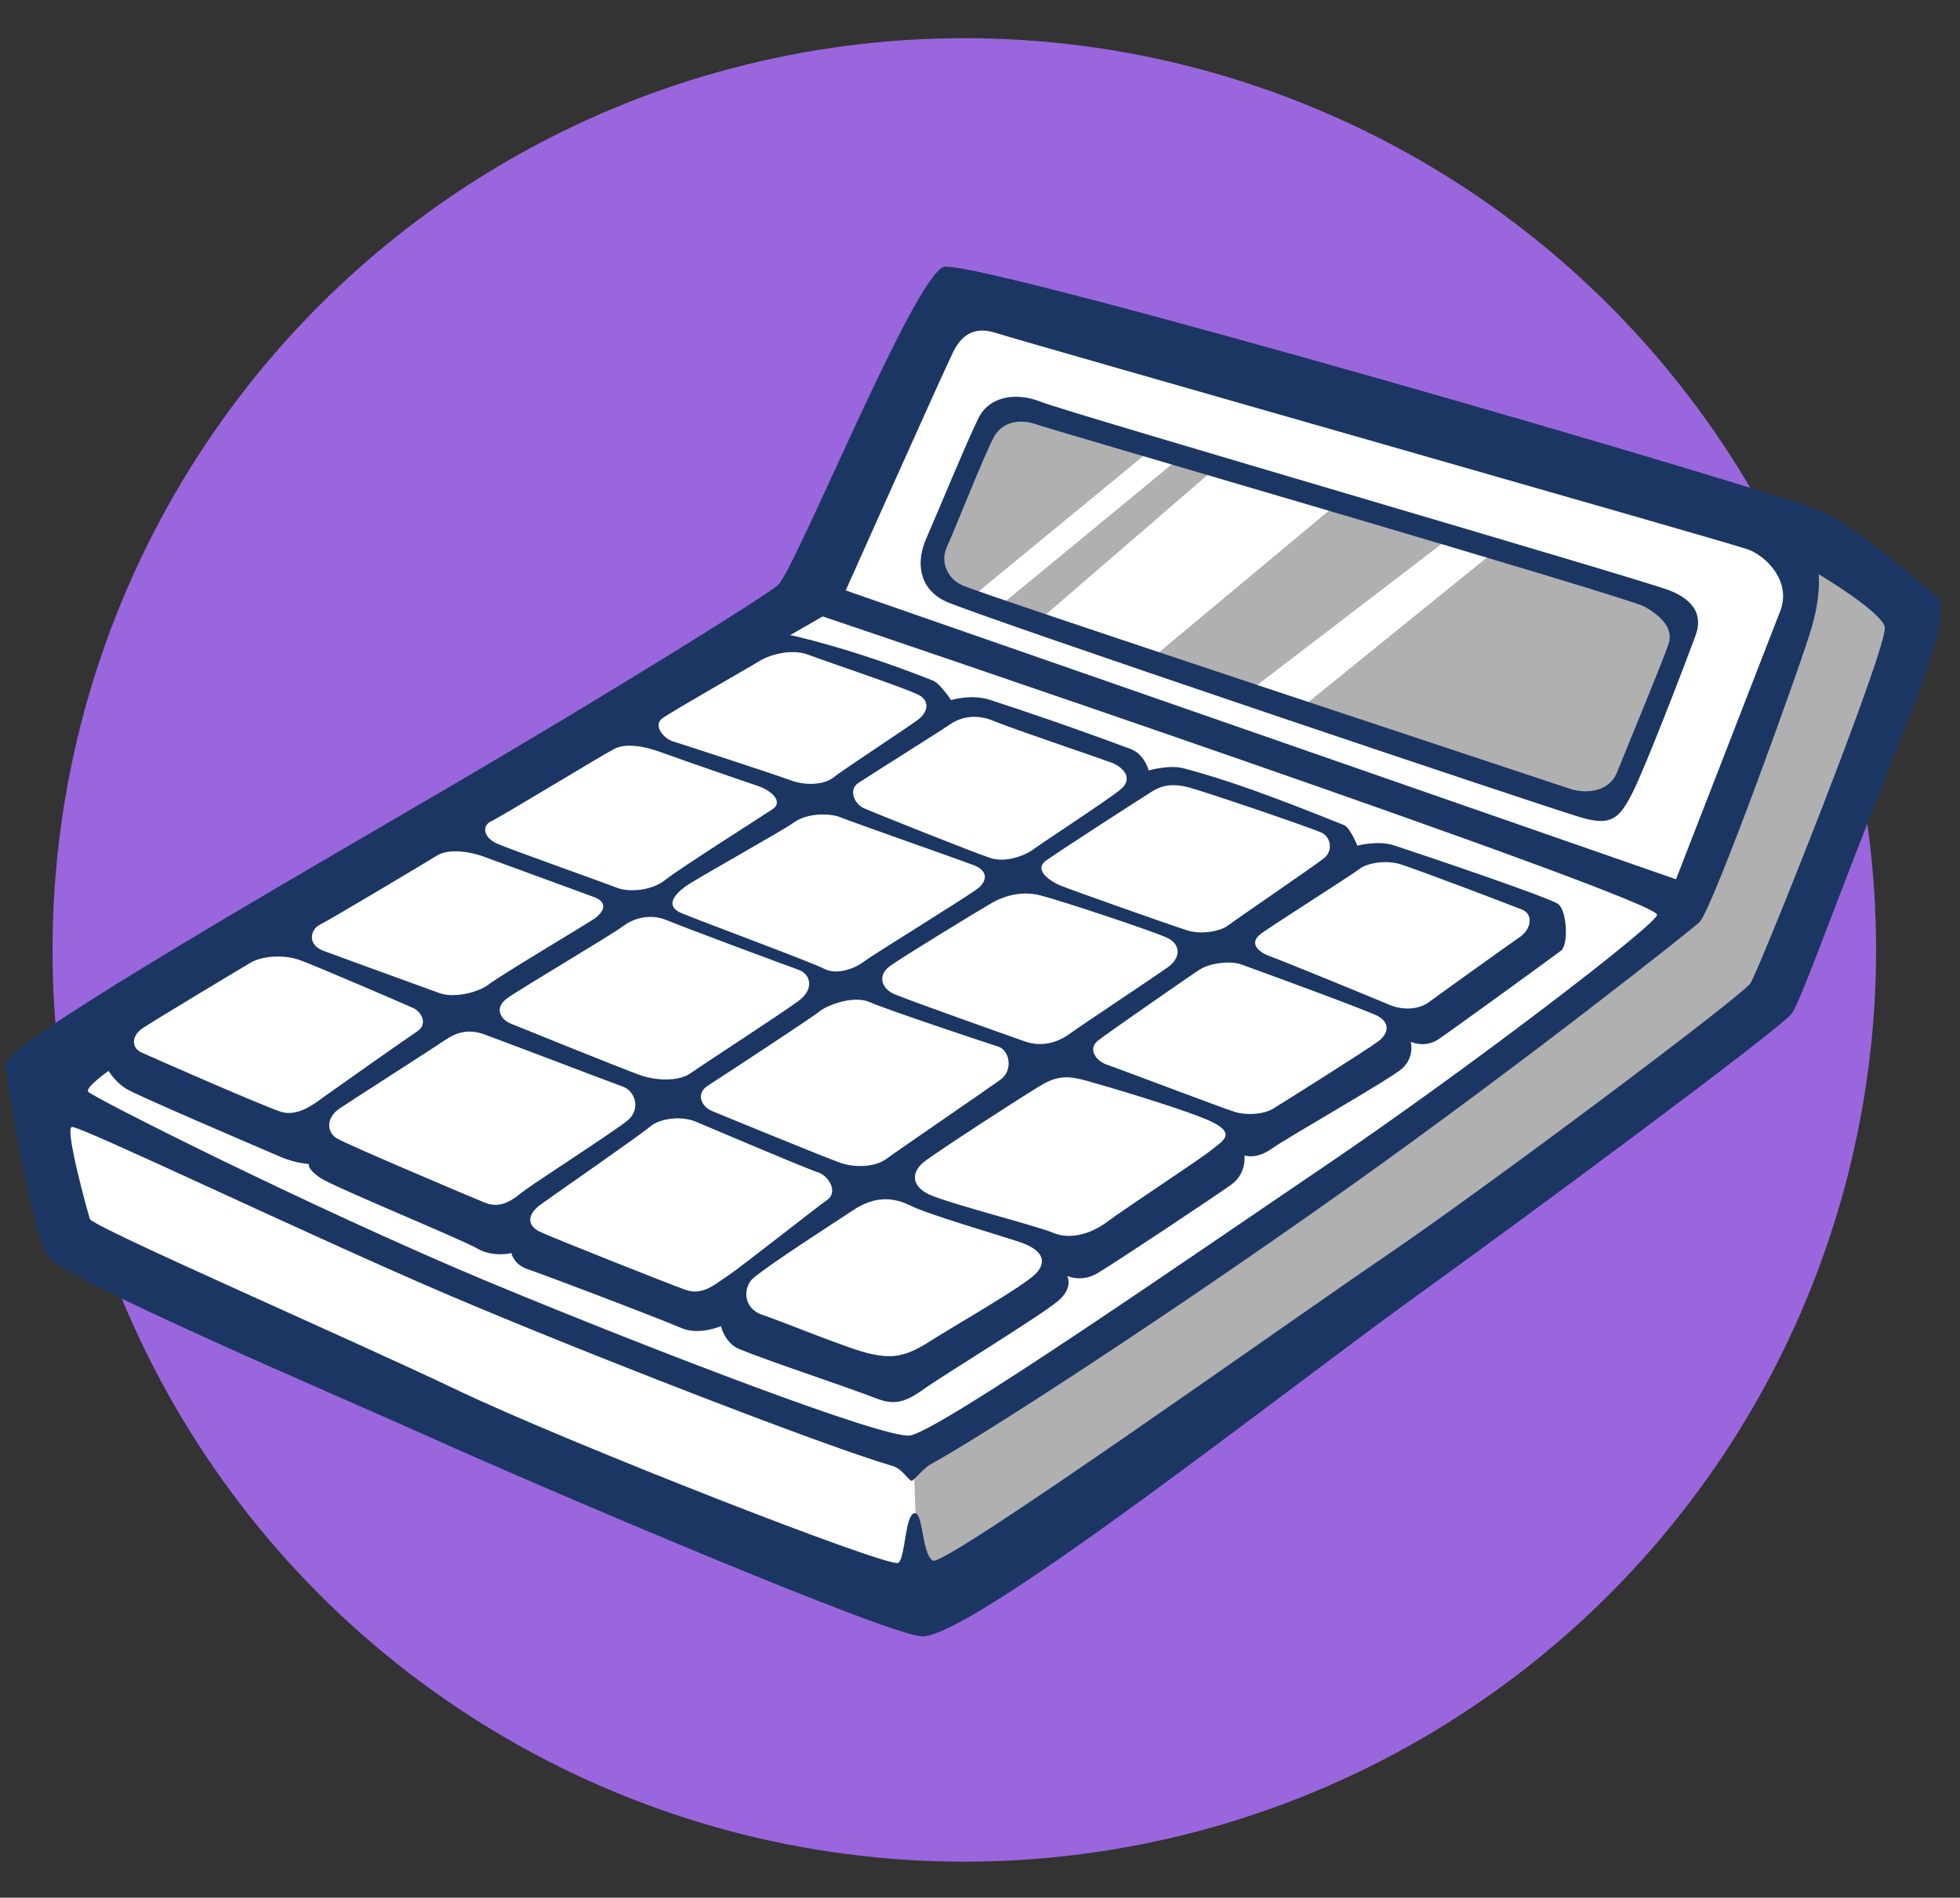
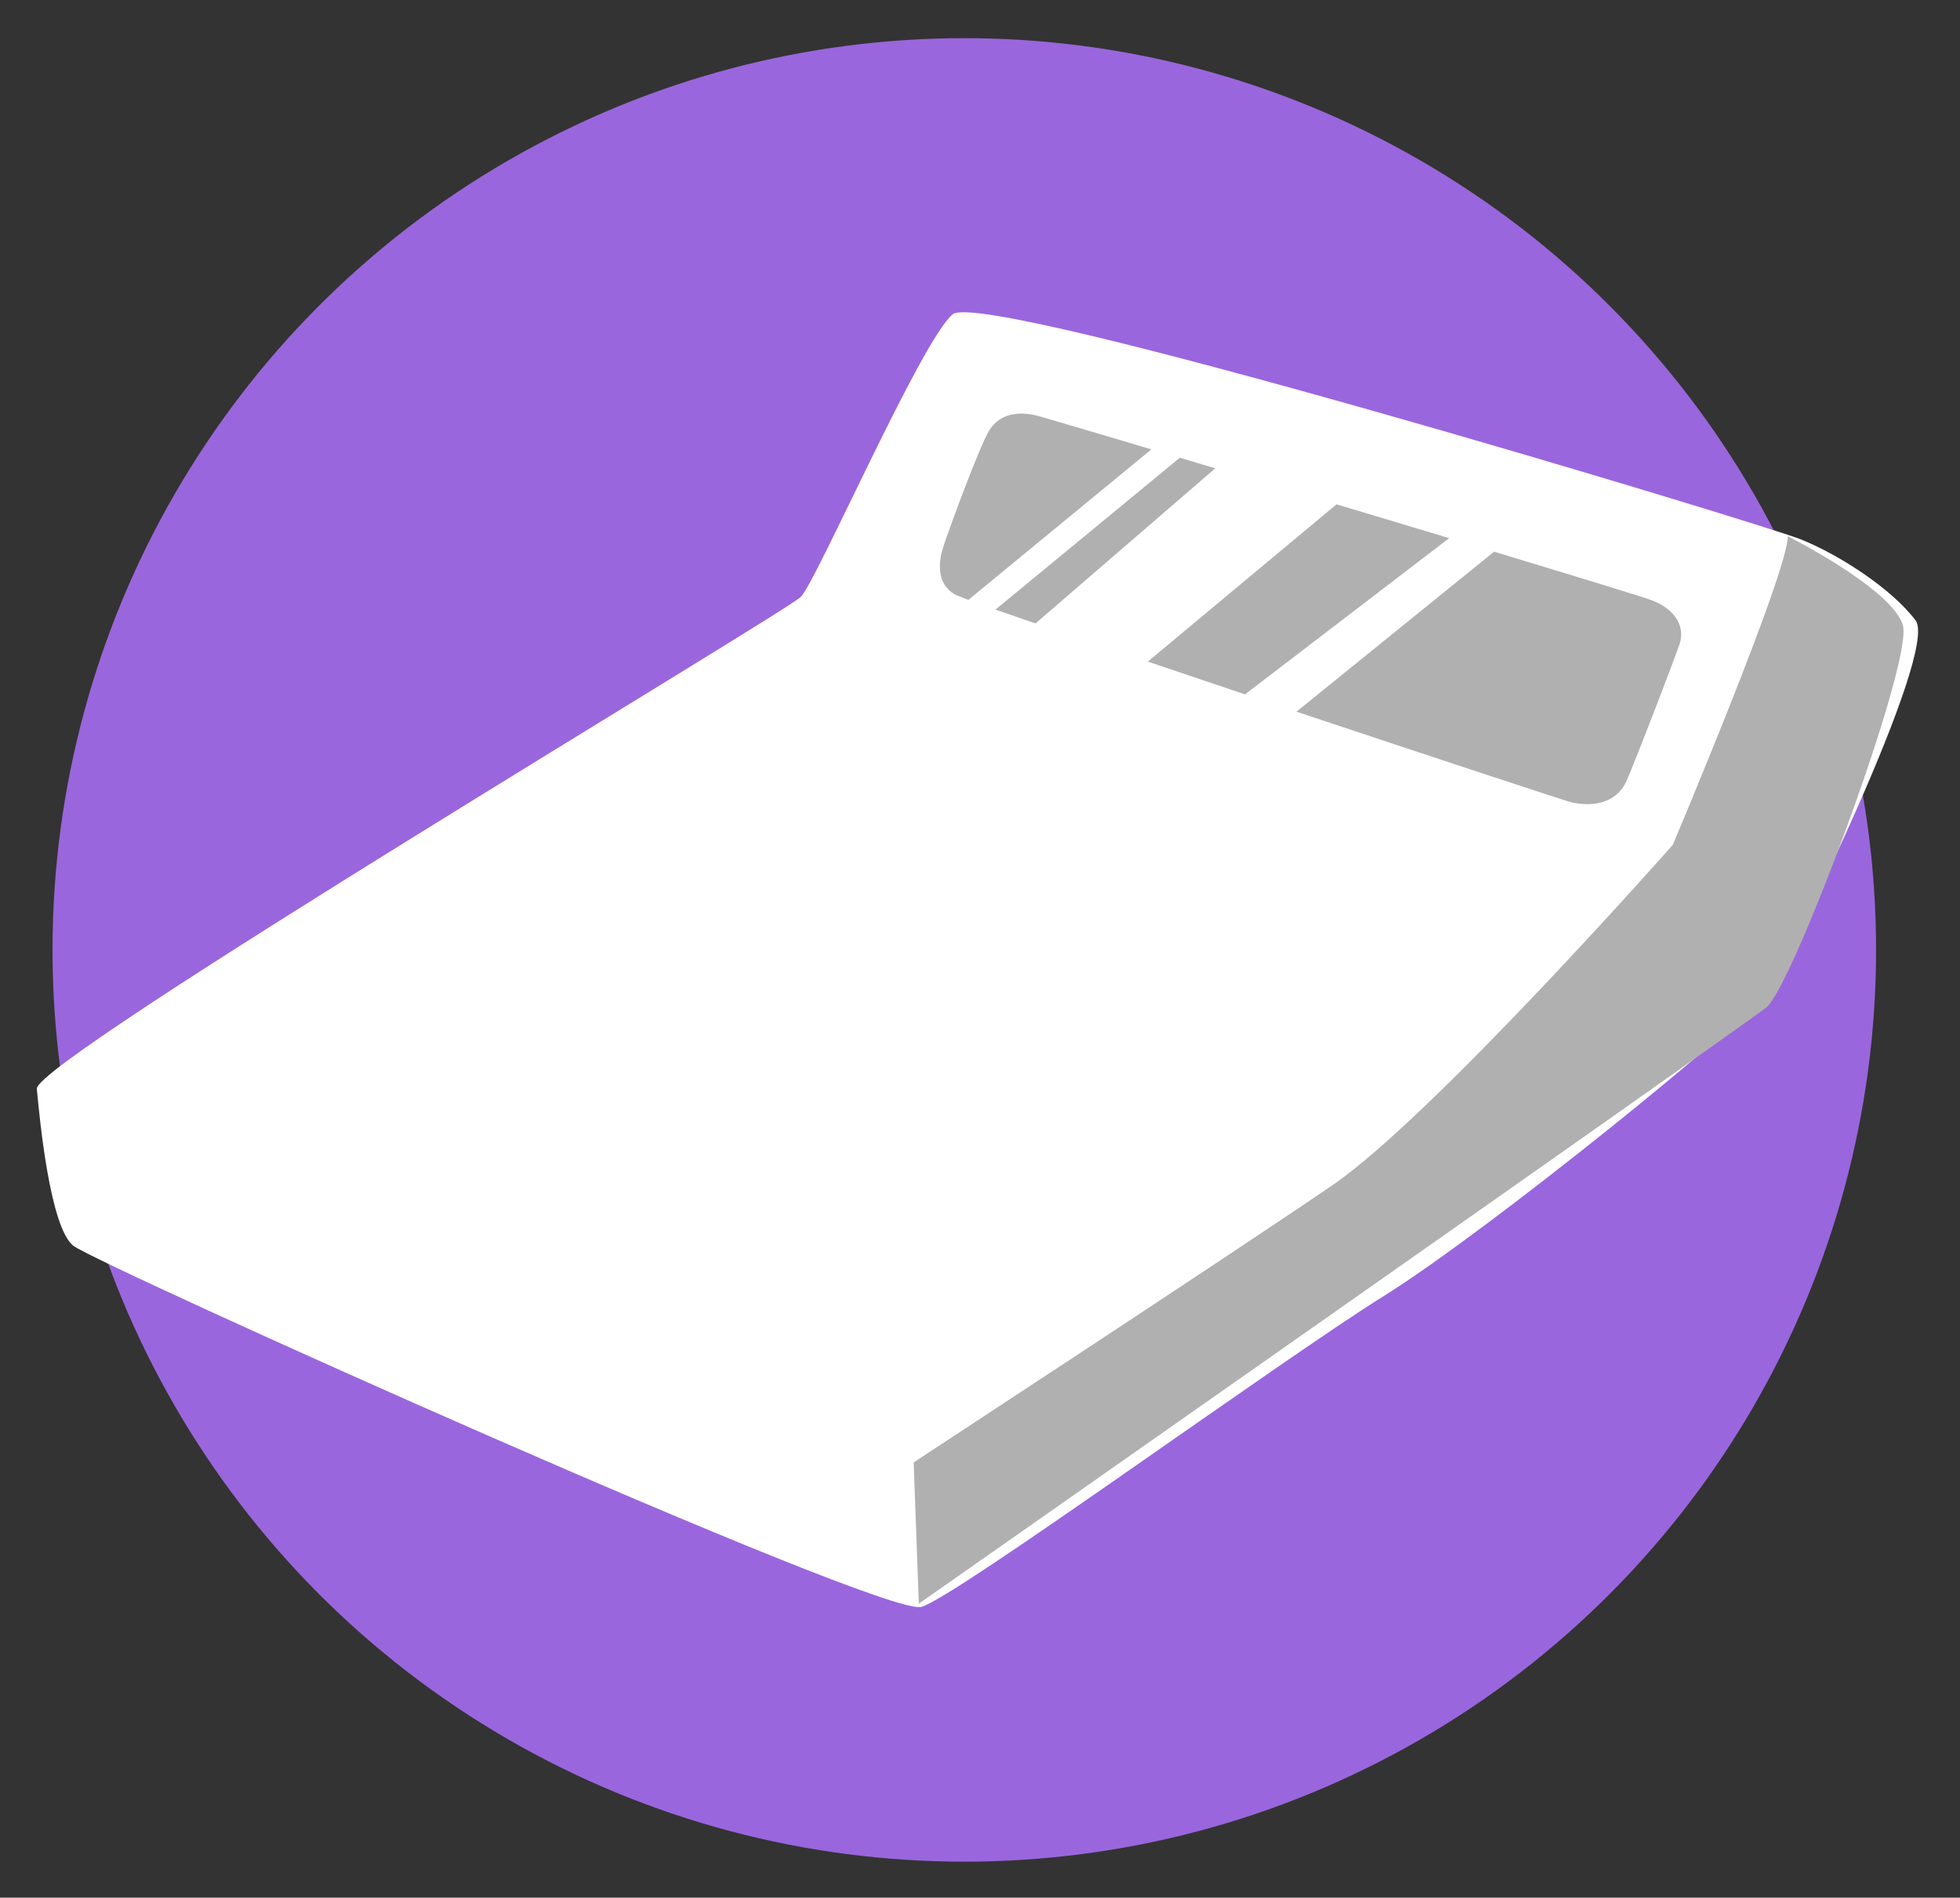
<svg xmlns="http://www.w3.org/2000/svg" version="1.1" id="Layer_1" x="0px" y="0px" viewBox="0 0 724 701" style="enable-background:new 0 0 724 701;" xml:space="preserve">
  <rect x="0" y="0" width="724" height="701" fill="#333333" stroke="none" />
  <style type="text/css">
	.st0{fill-rule:evenodd;clip-rule:evenodd;fill:#9A66DD;}
	.st1{fill-rule:evenodd;clip-rule:evenodd;fill:#FFFFFF;}
	.st2{fill-rule:evenodd;clip-rule:evenodd;fill:#B0B0B0;}
	.st3{fill-rule:evenodd;clip-rule:evenodd;fill:#1C3664;}
</style>
  <g id="Option_3_5_">
    <circle id="Color_2_10_" class="st0" cx="356.2" cy="350.9" r="336.8" />
    <path id="Color_1_46_" class="st1" d="M340.3,593.6c12.2-3.2,132.4-90.9,171.1-115c38.7-24.2,135.3-102.5,142.1-113.1   c6.8-10.6,62.8-124.7,54.1-136.3c-8.7-11.6-28-24.2-42.5-30c-14.5-5.8-301.6-92.8-313.2-83.1s-50.3,98.6-56.1,104.4   C290,226.3,12.6,391.6,13.6,402.2c1,10.6,4.8,51.2,13.5,58S325.8,597.4,340.3,593.6z" />
    <g id="Shadow_71_">
      <g>
-         <path class="st2" d="M580.2,296.3c5.8,1.4,16.4,1.9,20.8-8.2c4.3-10.1,16.9-43,19.3-49.8c2.4-6.8-1.5-13.1-9.7-16.4     c-2.7-1.1-27-8.5-58.7-18.1l-73,59.1C529.9,279.9,577.5,295.6,580.2,296.3z M702.9,231c-3.9-13.5-42.5-32.9-42.5-32.9     s5.8,7.7,5.8,21.3c0,13.5-42.5,114-42.5,114S529,412.7,492.2,437.8c-36.7,25.1-154.7,102.4-154.7,102.4l1.9,52.2     c0,0,303.5-212.6,313.1-220.3C662.3,364.4,706.8,244.5,702.9,231z M382.5,230.3l66.4-57.3c-4.5-1.3-8.9-2.7-13.1-3.9l-68.1,56.1     C372,226.6,377,228.4,382.5,230.3z M352.6,219.5c0.5,0.3,2.3,1,5.1,2.1l67.6-55.6c-22.6-6.7-38.7-11.5-40.9-12.1     c-8.2-2.4-15-1-18.8,4.8c-3.5,5.2-15.9,39.1-17.4,44C346.8,207.4,345.8,215.6,352.6,219.5z M459.9,256.5l75.4-57.7     c-13.4-4-27.5-8.3-41.6-12.5L424,244.4C435.5,248.3,447.7,252.4,459.9,256.5z" />
+         <path class="st2" d="M580.2,296.3c5.8,1.4,16.4,1.9,20.8-8.2c4.3-10.1,16.9-43,19.3-49.8c2.4-6.8-1.5-13.1-9.7-16.4     c-2.7-1.1-27-8.5-58.7-18.1l-73,59.1C529.9,279.9,577.5,295.6,580.2,296.3z M702.9,231c-3.9-13.5-42.5-32.9-42.5-32.9     c0,13.5-42.5,114-42.5,114S529,412.7,492.2,437.8c-36.7,25.1-154.7,102.4-154.7,102.4l1.9,52.2     c0,0,303.5-212.6,313.1-220.3C662.3,364.4,706.8,244.5,702.9,231z M382.5,230.3l66.4-57.3c-4.5-1.3-8.9-2.7-13.1-3.9l-68.1,56.1     C372,226.6,377,228.4,382.5,230.3z M352.6,219.5c0.5,0.3,2.3,1,5.1,2.1l67.6-55.6c-22.6-6.7-38.7-11.5-40.9-12.1     c-8.2-2.4-15-1-18.8,4.8c-3.5,5.2-15.9,39.1-17.4,44C346.8,207.4,345.8,215.6,352.6,219.5z M459.9,256.5l75.4-57.7     c-13.4-4-27.5-8.3-41.6-12.5L424,244.4C435.5,248.3,447.7,252.4,459.9,256.5z" />
      </g>
    </g>
    <g id="Outline_75_">
      <g>
-         <path class="st3" d="M616.7,218.1c-9.7-3.9-222.3-65.7-232-69.6c-9.7-3.9-19.3-1.9-23.2,5.8c-4.1,8.2-15.3,35.4-19.3,44.5     c-3.9,8.7-2.9,18.4,6.8,23.2c9.7,4.8,225.2,77.3,235.8,80.2c10.6,2.9,13.5,0,18.4-9.7c4.8-9.7,18.9-46.2,23.2-58     C628.8,227.9,626.4,221.9,616.7,218.1z M616.4,237.7c-1.6,5.2-15.8,39.3-19,47.4s-12.6,8.1-18,6.1     c-5.5-1.9-218.4-72.2-224.2-75.1c-5.8-2.9-7.7-9-5.5-13.9c2.3-4.8,14.7-36.3,17.7-41.2c3.5-5.8,10.3-6.1,15.5-4.2     s217.5,63.5,224.6,67.3C614.5,228.1,618,232.6,616.4,237.7z M715.4,220.2c-12.7-10.3-28.6-24.4-42.1-31.1     c-13.5-6.7-313.7-93.9-324.7-90.5c-10.9,3.4-54.4,110.8-61.2,117.5c-3.1,3.1-60.3,38.9-124.5,76.4C88.9,335.7,1.1,386.4,2,393.4     c1.7,14.3,10.4,62,15.4,70.4c5,8.4,107.3,51.7,143,67.8c40,18,170.7,73.8,180.7,72.9c20.7-1.7,131.7-89.4,182.7-126.2     C570,445,655.7,381.4,661.6,374.7c2.9-3.3,13.1-32,28.5-71.3C705.4,264.4,722.3,225.7,715.4,220.2z M352.2,129.8     c3.4-6.7,8.4-9.3,16-6.7c7.6,2.5,270.9,77.4,277.6,79.9c6.7,2.5,16,11.8,11.8,22.7c-4.2,10.9-38.5,99.1-38.5,99.1L312.4,218.1     C312.4,218.1,348.8,136.6,352.2,129.8z M244.6,265.4c3.5-2.6,31.9-18.7,35.4-20.9c3.5-2.3,11.9-5.2,18.7-2.6     c6.8,2.6,37.7,12.9,41.2,15.1c3.5,2.3,2.9,6.1-1,9c-4.2,3.1-28.4,19-31.2,21.3c-2.9,2.3-9.3,3.2-15.5,1     c-6.1-2.3-40.6-13.5-43.8-14.5C245.2,272.8,241.1,268,244.6,265.4z M330.3,367.2c-4.5-1.9-6.4-6.8-1.6-10.3     c4.8-3.5,31.9-20,37.4-23.2c5.5-3.2,11.9-4.6,18.4-2.9c7.4,1.9,42.5,13.5,47,15.8c4.5,2.3,4.8,7.1,0,10.6s-32.2,21.6-36.1,24.5     s-10,5.5-17.1,2.9C371.2,382.1,334.8,369.2,330.3,367.2z M369.6,398.8c-4.8,3.5-38.3,26.4-42.2,29.3c-3.9,2.9-11.3,3.5-17.4,1.3     s-43.2-17.4-47-19c-3.9-1.6-6.1-6.4-1.6-9.3c4.3-2.8,38-24.8,41.2-27.4c3.2-2.6,12.9-6.1,18.7-3.5c5.8,2.6,43.2,15.1,47.4,16.4     S374.4,395.3,369.6,398.8z M361.2,328.2c-3.2,2.6-38.5,24.3-42.2,27.1c-3.9,2.9-10.3,4.8-14.5,2.6c-4.2-2.3-46.7-18-52.8-20.6     s-2.6-6.8,1.3-9.7c3.9-2.9,35.4-20.3,40.3-23.8c4.8-3.5,13.2-3.5,17.1-1.9c3.9,1.6,43.5,15.5,49.3,17.7     C365.4,321.8,364.4,325.7,361.2,328.2z M294.9,358.2c4.5,1.6,6.1,7.1,0,11.6c-6.1,4.5-35.8,23.8-39.9,26.7s-12.2,2.9-18.7,0.6     c-6.4-2.3-43.8-17.4-47.7-19c-3.8-1.6-6.1-5.8-1.3-9.3s38.7-23.5,42.9-26.7c4.2-3.2,10.3-4.5,15.8-2.3     C251.4,342.1,290.3,356.6,294.9,358.2z M230.1,401.4c4.5,1.6,6.8,8.4,1.6,12.6c-5.2,4.2-35.1,23.5-38,25.8     c-3.3,2.5-8.1,7.1-14.5,4.5c-6.4-2.6-51.2-21.6-54.8-23.8s-4.2-7.4,1-11c5.2-3.5,34.5-22.2,38.7-25.1s8.7-4.5,14.8-2.3     C185,384.3,225.6,399.8,230.1,401.4z M199.8,444.9c5.8-4.2,37-25.8,40.3-28.7c3.2-2.9,11.3-4.2,16.8-1.9s40.9,17.4,45.1,18.7     s7.7,7.4,3.5,10.3c-4.2,2.9-32.2,25.1-36.7,28c-4.5,2.9-9,7.4-15.5,5.2c-6.4-2.3-50.3-19.7-54.1-21.6     C195.3,452.9,194,449.1,199.8,444.9z M278.2,472.2c5.9-5.1,30.4-20.8,37-25.2c7.6-5,14.3-5,21-1.7c6.7,3.4,32.8,10.9,40.4,13.5     c7.6,2.5,10.9,6.7,5.9,11.8c-5.1,5-30.3,19.3-39.5,25.2c-9.3,5.9-14.3,5.9-21.9,4.2c-7.6-1.7-32-11.8-39.5-14.3     C274,483.1,274.7,475.1,278.2,472.2z M342.9,441.1c-6.7-3.4-5.9-8.4-1.7-11.8c4.2-3.4,37.5-25,43.7-28.6     c5.9-3.4,9.9-3.3,16.4-1.5c7.5,2.1,39.9,11.6,47.5,15.8c7.6,4.2,2.5,6.7-1.7,10.1c-4.2,3.4-31.1,21-37.9,26.1     c-6.7,5-14.3,6.7-20.2,4.2C383.3,452.9,349.7,444.4,342.9,441.1z M408.9,393.3c-3.9-1.3-7.4-5.8-3.2-9s33.8-23.8,37.4-26.1     c3.5-2.3,11-3.5,15.5-1.9c4.5,1.6,46.1,16.8,50.3,19c4.2,2.3,4.5,6.1,0.3,9.3c-4.2,3.2-35.1,22.6-38.7,24.8     c-3.5,2.3-10.3,2.7-14.5,1.3C450.1,408.8,412.8,394.6,408.9,393.3z M469.5,353.4c-3.9-1.3-8.4-4.5-4.2-8.1     c2.9-2.4,33.8-21.9,36.7-24.2c2.9-2.3,9.7-3.5,15.1-1.9s40.9,15.1,45.1,16.8c4.2,1.6,3.5,7.1-0.6,10     c-4.2,2.9-30.3,21.6-33.8,24.2c-3.5,2.6-9.3,3.2-14.5,1S473.3,354.7,469.5,353.4z M489.1,317c-3.2,2.6-32.5,22.6-35.4,24.8     c-2.9,2.3-10,3.5-15.1,1.9s-43.5-15.1-47.4-16.8c-2.8-1.2-9.7-5.5-4.8-9s35.8-23.5,39.6-25.8c3.9-2.3,7.7-2.6,12.9-1.3     c5.2,1.3,45.8,15.1,49.3,16.8S492.4,314.4,489.1,317z M413.7,291.8c-5.2,4.2-29,19.7-31.9,21.9s-10.3,5.2-16.1,3.2     c-5.8-1.9-43.2-16.8-46.7-18.4c-3.3-1.5-5.8-6.8-1.9-9.3c3.9-2.6,29.6-18.7,33.8-21.6c4.2-2.9,10-3.9,16.1-1.3     c6.1,2.6,39.6,13.9,43.8,15.5C415,283.5,418.9,287.7,413.7,291.8z M181.4,303.4c3.5-1.6,40.6-24.2,45.4-26.7     c4.8-2.6,12.6-0.6,17.7,1.3c5.2,1.9,29.3,10.3,35.1,12.2c5.8,1.9,9.7,6.1,5.8,8.7s-34.8,22.2-39.6,26.1c-4.8,3.9-13.2,4.8-18,2.9     s-39.6-14.2-44.5-16.4C178.6,309.2,177.9,305.1,181.4,303.4z M118.3,341.5c3.9-1.9,39.3-23.1,43.2-25.5c4.8-2.9,13.2-1,16.8,0.3     c3.5,1.3,36.1,13.2,41.2,15.1s3.9,5.5-0.6,8.4c-4.5,2.9-34.2,20.6-38.3,23.8c-4.2,3.2-13.2,5.2-18.4,3.2     c-5.2-1.9-36.4-13.2-42.5-15.5C113.5,349.2,114.4,343.4,118.3,341.5z M52.3,380.1c3.2-2.3,36.4-22.2,40.3-24.5     c3.9-2.3,11.6-3.2,18-1c6.4,2.3,38.3,16.1,41.9,17.7c3.5,1.6,5.5,6.1,1.6,8.7c-3.1,2-30.9,21.6-34.5,24.2     c-3.5,2.6-9.7,7.4-15.8,5.5s-47.4-20-51.5-21.9C48.1,386.9,49,382.4,52.3,380.1z M40.1,395.6c0,0,2.5,4.2,6.7,6.7     c4.2,2.5,42.5,18.9,57.2,25.2c5.2,2.2,10.1,2.5,10.1,2.5s-0.8,1.7,4.2,5.1c5,3.4,52.2,22.7,58,26.1c5.9,3.4,12.6,1.7,12.6,1.7     s0.8,4.2,5.9,5.9c5.1,1.7,44.6,16.6,57.2,21.9c6.3,2.6,14.3-0.8,14.3-0.8s1.5,6.3,6.7,8.4c10.8,4.5,37.8,13.3,51.3,18.5     c7.4,2.8,11.8,0,17.7-4.2c5.9-4.2,42.9-26.9,48.8-32c5.9-5,3.4-9.3,3.4-9.3s5,2.5,10.9-0.8c5.9-3.4,43.7-28.6,49.6-32.8     c5.9-4.2,5-10.9,5-10.9s4.2,1.7,10.1-2.5c5.9-4.2,42.9-25.2,47.9-29.4c5-4.2,3.4-10.1,3.4-10.1s5,2.5,10.1-0.8     c5.1-3.4,42.5-30.6,45.4-32.8c2.9-2.3,2.2-15-1.1-17.3c-3.2-2.3-46.5-17-60.5-21.6c-6.1-2-13.6,0.1-13.6,0.1s-2.7-6.7-4.9-7.6     c-26.6-10.7-43.1-16.7-59.3-21c-5.4-1.4-12.9,0.8-12.9,0.8s-1.5-6-6.6-7.9c-22.3-8.3-39.5-14.1-52.1-18.2     c-6.8-2.2-14.3,0.1-14.3,0.1s-4-6.1-6.7-7.2c-31-12.3-52.7-16.8-52.7-16.8l12-6.9c0,0,307.9,104,308.2,110.2     c0.2,3.4-71.4,58.1-123.1,93.1c-47.9,32.4-143,98.4-153.1,99.3c-10.1,0.8-91.7-30.3-156.5-57.2C115,446.1,33.3,404.9,32.5,403.2     C31.7,401.5,40.1,395.6,40.1,395.6z M646.6,363.2c-3.4,5-97.5,75.4-134.5,100.6C475,489,348.8,579,344.6,576.5     c-4.2-2.5-3.5-18.3-6.9-17.5c-3.4,0.8-3.2,15.8-5.8,18.3c-2.5,2.5-122.8-44.6-163.2-63.9c-40.4-19.3-134.5-60.2-135.5-63.1     c-0.8-2.5-9.3-33.1-6.7-34c2.5-0.8,88.3,40.4,139.7,62.3c45.7,19.5,136.5,55,163.7,63c3.4,1,5.7,5.4,6.9,5.4c0.7,0,4.3-4.6,6.8-6     c19.1-10.4,87.6-54.8,152.9-101.2c65.5-46.5,128.9-96.8,131.3-99.2c5-5.1,38.2-97.3,41.5-109.1c3.4-11.8,2.5-19.4,2.5-19.4     s22.7,13.5,24.4,19.4C698,237.5,649.9,358.1,646.6,363.2z" />
-       </g>
+         </g>
    </g>
  </g>
</svg>